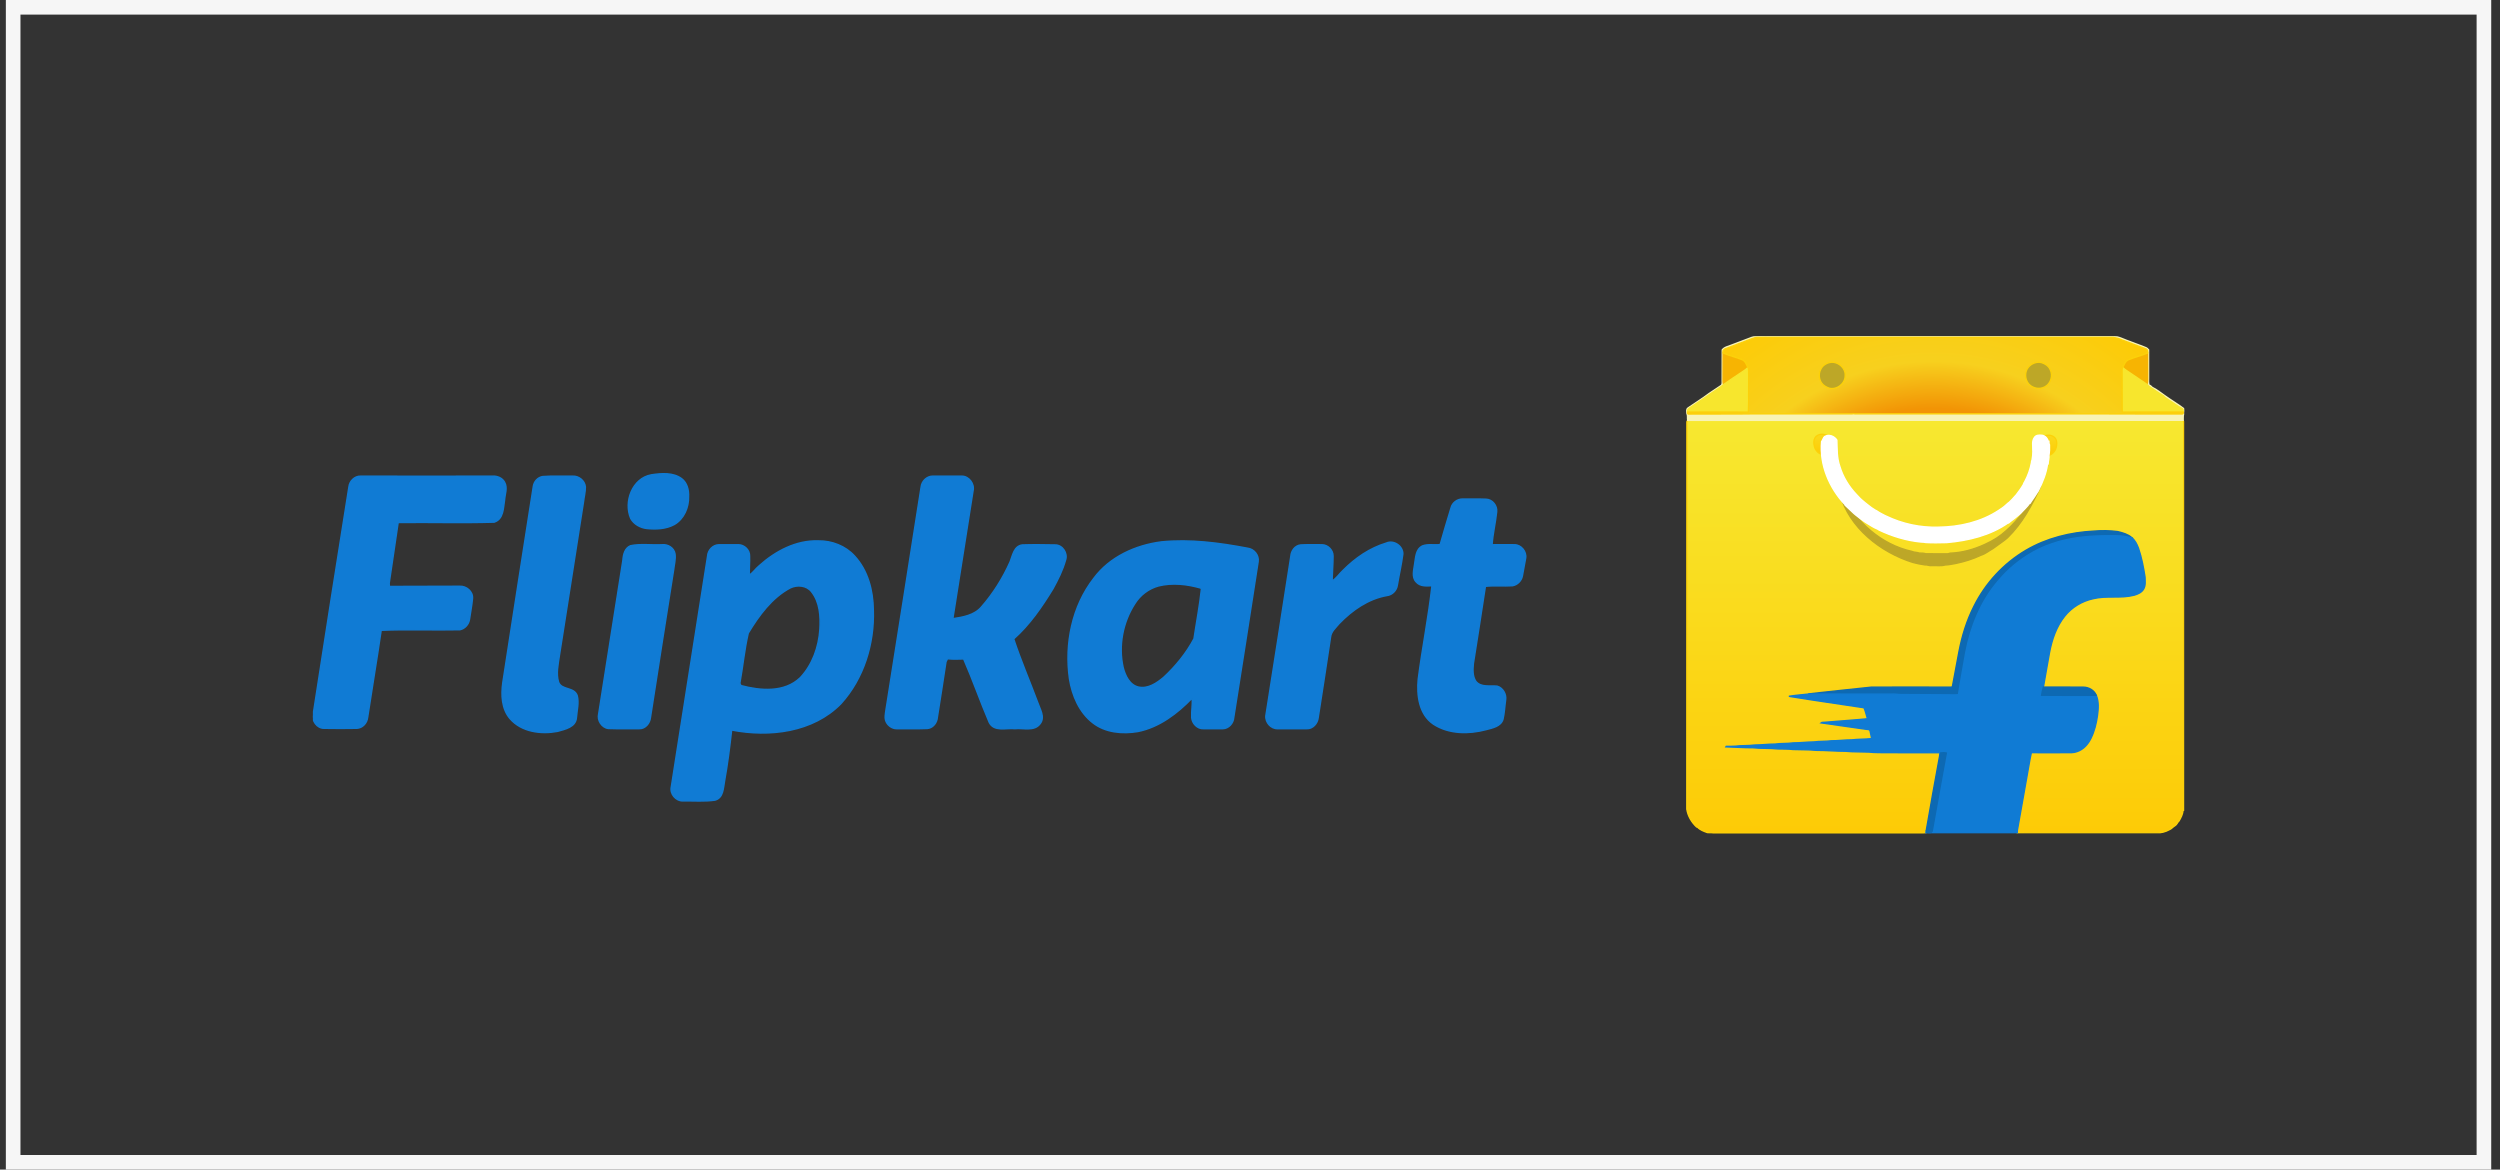
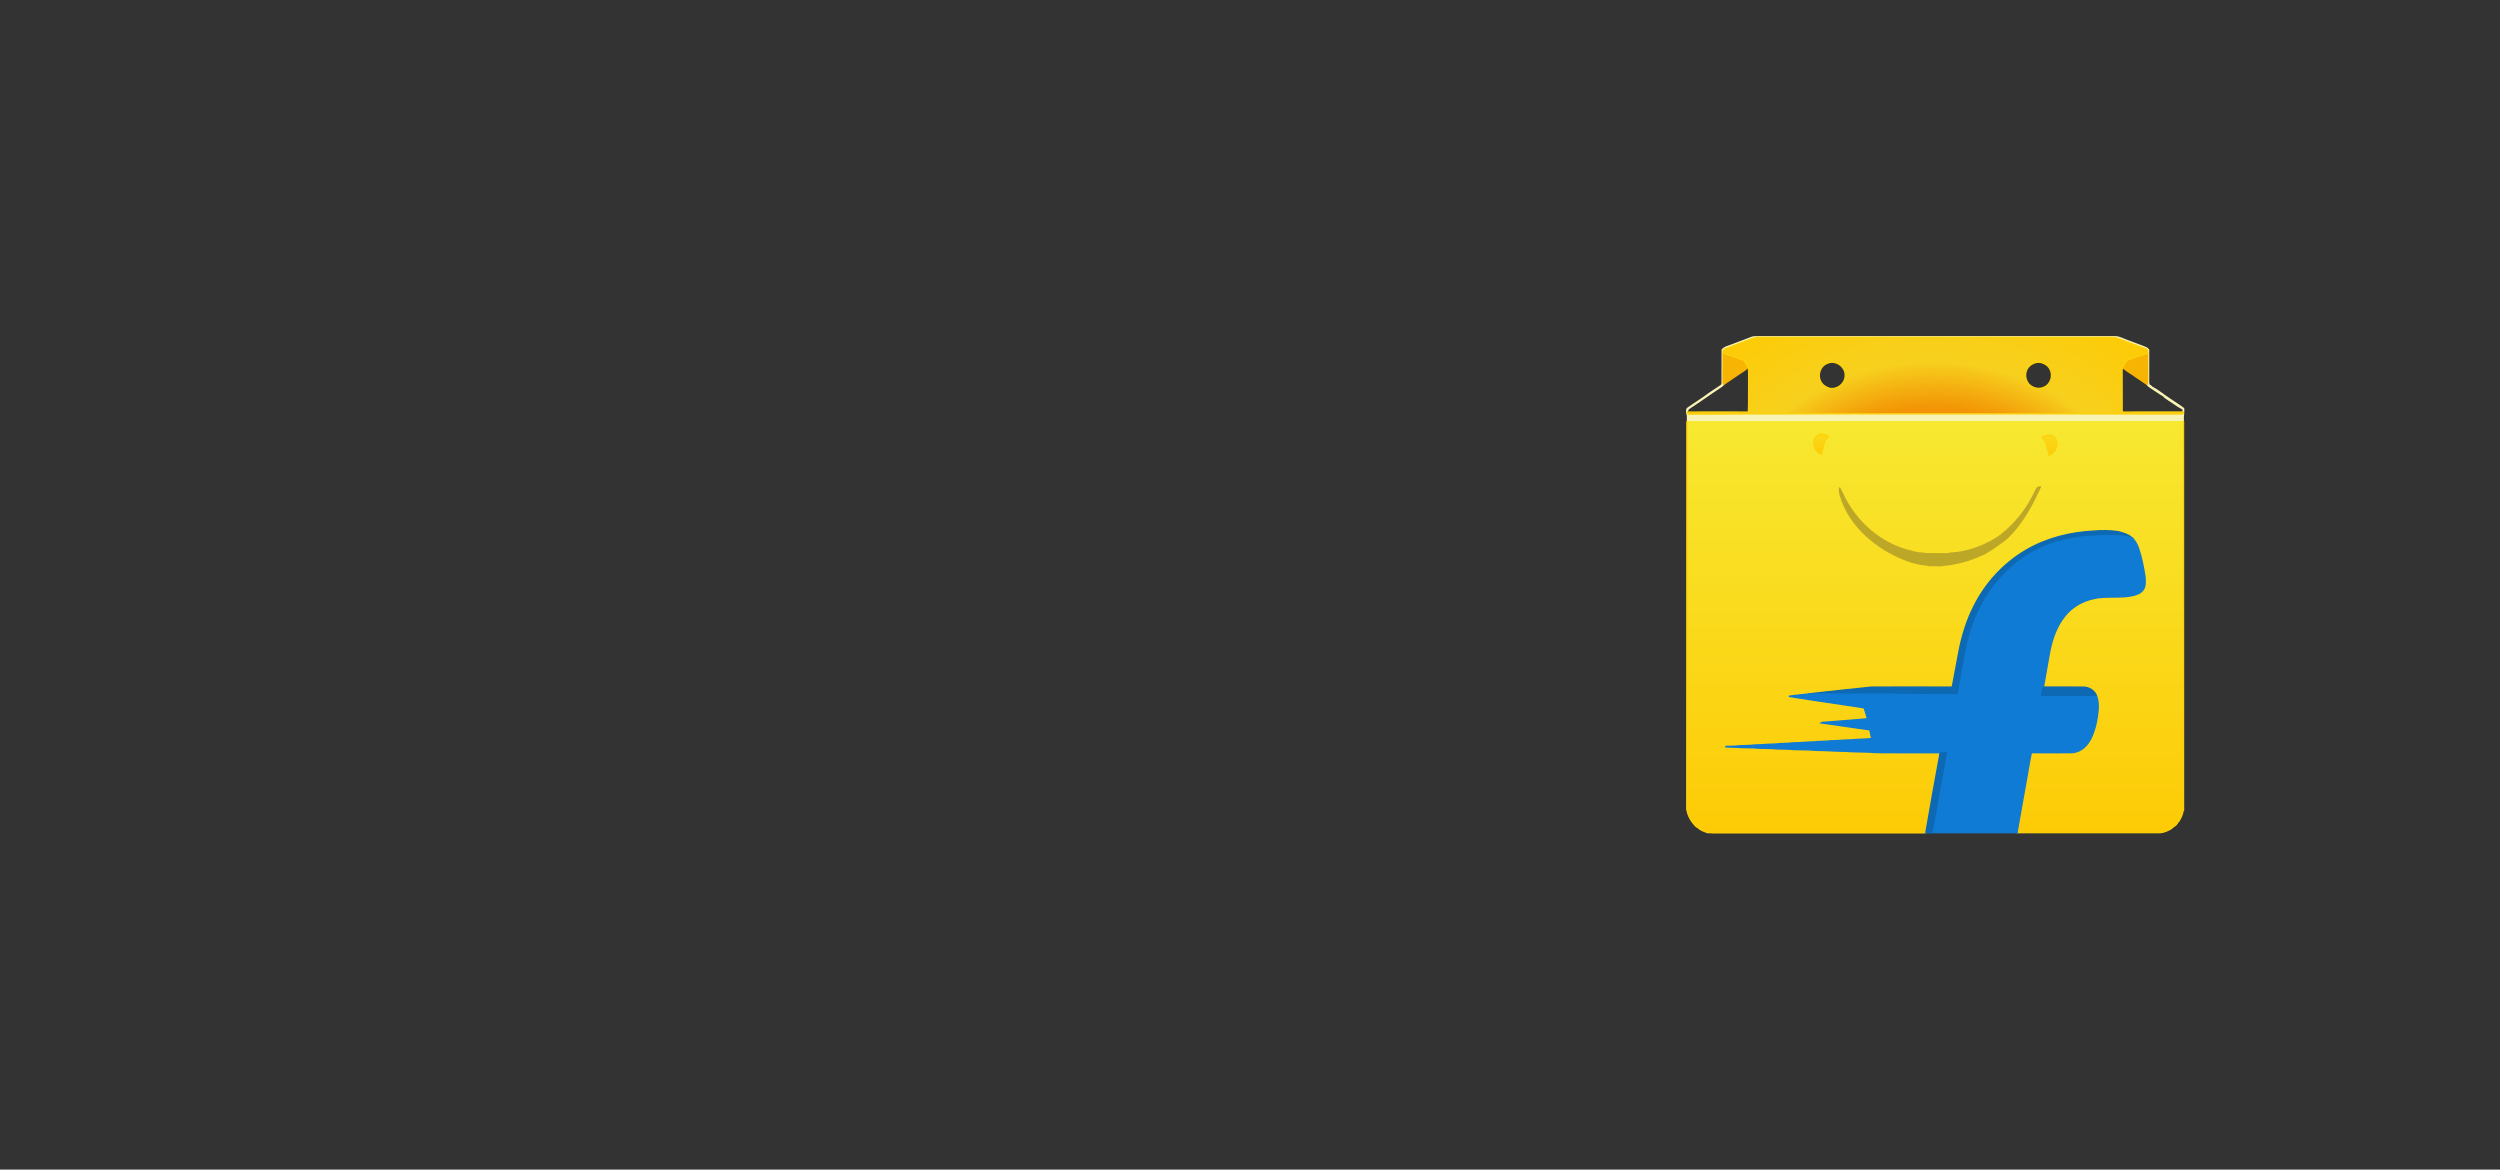
<svg xmlns="http://www.w3.org/2000/svg" width="171" height="80" viewBox="0 0 171 80" fill="none">
  <rect x="0" y="0" width="171" height="80" fill="#333333" stroke="none" />
-   <rect x="0.9" y="0.5" width="169" height="79" stroke="#F6F6F6" />
  <g clip-path="url(#clip0_4081_4552)">
    <path d="M149.376 28.892C149.362 28.844 149.347 28.796 149.328 28.748C138.027 28.753 126.731 28.748 115.435 28.753C115.407 28.786 115.388 28.82 115.383 28.863C115.383 37.693 115.383 46.517 115.378 55.346C115.449 55.817 115.707 56.245 116.051 56.567C116.065 56.572 116.098 56.577 116.113 56.581C116.289 56.769 116.542 56.86 116.78 56.947C116.957 56.937 117.129 57.014 117.305 56.995H131.33C131.463 56.99 131.602 57.014 131.73 56.961C131.735 56.942 131.74 56.908 131.745 56.889C131.75 56.865 131.754 56.812 131.759 56.783C132.06 55.092 132.351 53.395 132.67 51.703L132.699 51.487C131.401 51.482 130.099 51.487 128.802 51.482C128.487 51.472 128.162 51.482 127.848 51.444C127.309 51.419 126.765 51.439 126.226 51.386C125.558 51.386 124.895 51.323 124.227 51.323C123.702 51.27 123.173 51.29 122.643 51.266C122.3 51.222 121.947 51.242 121.599 51.227C121.031 51.165 120.454 51.208 119.886 51.145C119.285 51.15 118.684 51.097 118.083 51.083C118.088 51.078 118.093 51.059 118.093 51.054C118.293 51.059 118.488 51.045 118.689 51.04C119.132 50.982 119.581 51.02 120.024 50.958C120.487 50.958 120.945 50.896 121.408 50.896C121.818 50.838 122.233 50.871 122.643 50.814C123.125 50.814 123.597 50.751 124.079 50.746C124.475 50.694 124.876 50.722 125.272 50.67C125.734 50.674 126.192 50.602 126.655 50.607C127.108 50.554 127.571 50.569 128.024 50.52C127.981 50.343 127.948 50.165 127.91 49.987C127.876 49.877 127.743 49.901 127.657 49.886C126.622 49.737 125.591 49.588 124.561 49.444C124.628 49.391 124.718 49.415 124.795 49.406C125.596 49.343 126.393 49.271 127.194 49.213C127.375 49.204 127.552 49.17 127.733 49.165C127.652 48.915 127.604 48.641 127.495 48.411C125.782 48.146 124.07 47.911 122.362 47.627C122.806 47.555 123.254 47.521 123.698 47.473L123.736 47.459C125.153 47.31 126.574 47.142 127.991 47.002C129.789 46.993 131.583 46.997 133.381 47.002C133.438 46.993 133.539 47.021 133.548 46.94C133.696 46.161 133.839 45.383 133.987 44.604C134.192 43.523 134.516 42.456 135.017 41.47C135.804 39.884 137.05 38.538 138.566 37.644C139.983 36.808 141.624 36.404 143.256 36.327C143.785 36.279 144.319 36.294 144.844 36.361C145.188 36.443 145.541 36.539 145.813 36.774C146.037 36.957 146.17 37.226 146.27 37.495C146.49 38.135 146.614 38.798 146.719 39.466C146.724 39.735 146.771 40.038 146.628 40.283C146.495 40.523 146.228 40.639 145.975 40.711C145.054 40.951 144.09 40.725 143.17 40.951C142.411 41.115 141.705 41.538 141.224 42.148C140.656 42.859 140.355 43.743 140.188 44.628C140.06 45.416 139.897 46.204 139.769 46.998C140.675 47.002 141.586 46.993 142.497 47.002C142.86 47.002 143.232 47.204 143.38 47.55C143.57 47.992 143.528 48.492 143.466 48.959C143.389 49.482 143.265 50.002 143.031 50.482C142.836 50.891 142.511 51.266 142.068 51.41C141.839 51.501 141.591 51.482 141.348 51.482C140.546 51.482 139.745 51.491 138.943 51.482C138.815 52.073 138.729 52.679 138.614 53.279C138.404 54.447 138.199 55.62 137.989 56.793C137.984 56.831 137.98 56.913 137.98 56.956C138.357 56.975 138.733 56.956 139.11 56.966C141.906 56.966 144.706 56.961 147.506 56.966C147.806 56.975 148.112 56.903 148.374 56.754C148.532 56.697 148.627 56.557 148.765 56.48C148.899 56.404 148.937 56.245 149.052 56.144C149.176 55.923 149.304 55.692 149.314 55.433C149.328 55.433 149.366 55.428 149.385 55.423C149.371 46.58 149.385 37.736 149.376 28.892Z" fill="url(#paint0_linear_4081_4552)" stroke="#FCD109" stroke-width="0.094" />
    <path d="M119.829 23.076C120.234 22.946 120.659 23.033 121.074 23.004C128.864 23.009 136.653 23.004 144.443 23.004C144.906 22.985 145.311 23.249 145.741 23.384C146.084 23.523 146.442 23.634 146.785 23.783C146.857 23.812 146.909 23.874 146.962 23.927C146.957 24.561 146.962 25.201 146.962 25.84C146.967 26.008 146.938 26.181 146.995 26.345C147.096 26.359 147.148 26.436 147.215 26.498C147.53 26.642 147.797 26.878 148.083 27.07C148.512 27.378 148.97 27.647 149.39 27.964C149.409 28.089 149.395 28.219 149.357 28.334C149.314 28.469 149.342 28.613 149.328 28.748C138.027 28.753 126.731 28.748 115.435 28.753C115.411 28.594 115.454 28.435 115.387 28.286C115.378 28.161 115.335 27.998 115.454 27.911C115.931 27.575 116.437 27.272 116.904 26.916C117.195 26.729 117.477 26.537 117.758 26.345C117.815 26.248 117.796 26.128 117.796 26.023C117.796 25.326 117.796 24.629 117.801 23.932C117.963 23.72 118.245 23.696 118.469 23.59C118.922 23.417 119.38 23.249 119.829 23.076ZM119.857 23.158C119.247 23.393 118.631 23.619 118.021 23.855C117.94 23.869 117.897 23.941 117.854 24.004C117.859 24.042 117.863 24.11 117.863 24.148C117.858 24.725 117.863 25.302 117.858 25.878C117.863 26.023 117.844 26.167 117.897 26.296C117.835 26.359 117.768 26.421 117.691 26.47C117 26.921 116.332 27.412 115.64 27.858C115.521 27.931 115.387 28.027 115.426 28.185C115.402 28.272 115.445 28.344 115.535 28.32C117.033 28.31 118.526 28.329 120.024 28.305C122.252 28.305 124.475 28.31 126.703 28.305L126.736 28.291C126.836 28.315 126.936 28.305 127.041 28.305C131.077 28.305 135.112 28.31 139.153 28.305C140.422 28.31 141.695 28.305 142.969 28.305C145.068 28.305 147.172 28.325 149.271 28.315C149.333 28.301 149.352 28.257 149.328 28.18C149.323 28.104 149.352 27.998 149.271 27.95C148.937 27.791 148.651 27.546 148.331 27.354C148.217 27.258 148.069 27.205 147.983 27.075C147.654 26.888 147.348 26.657 147.024 26.45C146.962 26.412 146.914 26.349 146.862 26.296C146.89 26.195 146.9 26.085 146.9 25.979C146.895 25.369 146.9 24.758 146.895 24.148C146.909 24.052 146.905 23.941 146.819 23.879C146.246 23.672 145.679 23.451 145.111 23.24C144.934 23.153 144.739 23.105 144.548 23.076H120.167C120.062 23.081 119.962 23.134 119.857 23.158Z" fill="#F8F3B5" stroke="#F8F3B5" stroke-width="0.094" />
    <path d="M117.863 24.148C118.283 24.326 118.731 24.427 119.156 24.6C119.385 24.691 119.457 24.941 119.557 25.143C119.456 25.244 119.337 25.326 119.218 25.402C118.779 25.7 118.331 25.989 117.897 26.296C117.844 26.167 117.863 26.022 117.858 25.878C117.863 25.301 117.858 24.725 117.863 24.148ZM145.602 24.6C146.027 24.431 146.47 24.316 146.895 24.148C146.9 24.758 146.895 25.369 146.9 25.979C146.9 26.085 146.89 26.195 146.862 26.296C146.49 26.037 146.113 25.792 145.741 25.537C145.559 25.402 145.359 25.301 145.197 25.138C145.297 24.936 145.373 24.691 145.602 24.6Z" fill="#F7B402" stroke="#F7B402" stroke-width="0.094" />
-     <path d="M125.142 24.797C125.667 24.672 126.254 25.143 126.211 25.695C126.215 26.239 125.648 26.681 125.128 26.556C124.918 26.484 124.717 26.373 124.589 26.186C124.422 25.931 124.384 25.59 124.517 25.311C124.613 25.042 124.87 24.859 125.142 24.797ZM138.752 25.099C138.971 24.854 139.319 24.715 139.644 24.802C139.887 24.874 140.125 25.032 140.23 25.273C140.44 25.686 140.278 26.243 139.868 26.46C139.505 26.662 139.047 26.566 138.771 26.272C138.489 25.95 138.47 25.422 138.752 25.099Z" fill="#BDA727" stroke="#BDA727" stroke-width="0.094" />
-     <path d="M119.218 25.403C119.337 25.326 119.456 25.244 119.557 25.143L119.59 25.177C119.623 25.427 119.6 25.682 119.609 25.931C119.595 26.681 119.623 27.436 119.59 28.186C118.202 28.186 116.814 28.176 115.426 28.186C115.387 28.027 115.521 27.931 115.64 27.859C116.332 27.412 117 26.922 117.691 26.47C117.768 26.422 117.835 26.359 117.897 26.297C118.331 25.989 118.779 25.701 119.218 25.403ZM145.149 25.307C145.149 25.244 145.164 25.191 145.197 25.139C145.359 25.302 145.559 25.403 145.741 25.537C146.113 25.792 146.49 26.037 146.862 26.297C146.914 26.35 146.962 26.412 147.024 26.451C147.348 26.657 147.653 26.888 147.983 27.075C148.069 27.205 148.216 27.258 148.331 27.354C148.651 27.547 148.937 27.792 149.271 27.95C149.352 27.998 149.323 28.104 149.328 28.181C147.94 28.186 146.556 28.176 145.168 28.186C145.144 27.993 145.159 27.801 145.154 27.614C145.154 26.845 145.144 26.076 145.149 25.307Z" fill="#F7E62D" stroke="#F7E62D" stroke-width="0.094" />
    <path d="M149.328 28.181C147.94 28.186 146.556 28.176 145.168 28.186C145.144 27.993 145.159 27.801 145.154 27.614C145.154 26.845 145.144 26.076 145.149 25.307C145.149 25.244 145.164 25.191 145.197 25.138C145.297 24.936 145.373 24.691 145.602 24.6C146.027 24.432 146.471 24.317 146.895 24.148C146.909 24.052 146.905 23.942 146.819 23.879C146.246 23.672 145.679 23.451 145.111 23.24C144.935 23.153 144.739 23.105 144.548 23.076H120.167C120.062 23.081 119.962 23.134 119.857 23.158C119.247 23.394 118.631 23.62 118.021 23.855C117.939 23.869 117.896 23.942 117.854 24.004C117.858 24.043 117.863 24.11 117.863 24.148C118.283 24.326 118.731 24.427 119.156 24.6C119.385 24.691 119.456 24.941 119.557 25.143L119.59 25.177C119.623 25.427 119.599 25.681 119.609 25.931C119.595 26.681 119.623 27.436 119.59 28.186C118.202 28.186 116.814 28.176 115.425 28.186C115.402 28.272 115.445 28.344 115.535 28.32C117.033 28.311 118.526 28.33 120.024 28.306C122.252 28.306 124.475 28.311 126.702 28.306L126.736 28.291C126.836 28.315 126.936 28.306 127.041 28.306C131.077 28.306 135.112 28.311 139.153 28.306C140.422 28.311 141.695 28.306 142.969 28.306C145.068 28.306 147.172 28.325 149.271 28.315C149.333 28.301 149.352 28.258 149.328 28.181ZM124.518 25.311C124.613 25.042 124.871 24.86 125.143 24.797C125.667 24.672 126.254 25.143 126.211 25.696C126.216 26.239 125.648 26.681 125.128 26.556C124.918 26.484 124.718 26.374 124.589 26.186C124.422 25.931 124.384 25.59 124.518 25.311ZM138.752 25.1C138.972 24.855 139.32 24.715 139.644 24.802C139.888 24.874 140.126 25.033 140.231 25.273C140.441 25.686 140.279 26.244 139.869 26.46C139.506 26.662 139.048 26.566 138.771 26.273C138.49 25.951 138.471 25.422 138.752 25.1Z" fill="url(#paint1_radial_4081_4552)" stroke="#FCD109" stroke-width="0.094" />
    <path d="M139.968 30.293C140.034 30.307 139.62 29.892 139.701 29.872C139.777 29.882 140.067 29.656 140.417 29.84C140.766 30.025 140.68 30.457 140.64 30.617C140.593 30.808 140.472 30.93 140.377 31.026C140.324 31.069 140.207 31.137 140.135 31.132C140.178 30.896 140.04 30.858 140.03 30.617L139.968 30.293Z" fill="url(#paint2_linear_4081_4552)" stroke="#FCD109" stroke-width="0.094" />
    <path d="M124.718 30.553C124.709 30.794 124.57 30.832 124.613 31.068C124.542 31.073 124.424 31.005 124.372 30.962C124.276 30.866 124.156 30.744 124.109 30.553C124.069 30.393 123.982 29.961 124.332 29.776C124.682 29.592 124.971 29.818 125.047 29.808C125.129 29.828 124.714 30.243 124.781 30.229L124.718 30.553Z" fill="url(#paint3_linear_4081_4552)" stroke="#FCD109" stroke-width="0.094" />
    <path d="M139.344 33.372C139.416 33.309 139.463 33.309 139.559 33.309C138.986 34.559 138.318 35.808 137.314 36.781C137.207 36.878 137.093 36.967 136.975 37.049C136.86 37.134 136.747 37.214 136.635 37.295C136.525 37.371 136.416 37.449 136.31 37.529C136.038 37.678 135.8 37.885 135.499 37.976C134.951 38.24 134.359 38.418 133.763 38.543C133.529 38.582 133.291 38.639 133.052 38.644C132.756 38.731 132.441 38.668 132.141 38.687C131.974 38.716 131.826 38.62 131.664 38.639C131.523 38.619 131.383 38.595 131.243 38.567C131.102 38.538 130.961 38.504 130.822 38.466C128.635 37.779 126.488 36.097 125.863 33.822C125.835 33.668 125.82 33.513 125.82 33.357C125.887 33.492 125.956 33.625 126.028 33.758C126.917 35.712 128.682 37.25 130.768 37.714C130.937 37.792 131.12 37.764 131.282 37.832C131.43 37.832 131.573 37.827 131.716 37.875C132.208 37.885 132.699 37.88 133.19 37.88C133.257 37.885 133.319 37.851 133.386 37.837C134.205 37.809 135.007 37.584 135.754 37.242C135.904 37.174 136.051 37.101 136.196 37.024C136.322 36.957 136.446 36.884 136.566 36.806C136.684 36.729 136.799 36.648 136.911 36.561C137.794 35.856 138.557 34.943 139.075 33.893C139.174 33.704 139.264 33.529 139.344 33.372Z" fill="#BDA727" stroke="#BDA727" stroke-width="0.094" />
    <path d="M138.566 37.644C139.983 36.808 141.624 36.404 143.255 36.327C143.785 36.279 144.319 36.294 144.844 36.361C145.187 36.443 145.54 36.539 145.812 36.774C145.674 36.784 145.54 36.721 145.402 36.702C145.011 36.625 144.605 36.654 144.209 36.645C143.06 36.645 141.9 36.736 140.789 37.053C140.207 37.231 139.625 37.438 139.096 37.745C138.18 38.255 137.354 38.928 136.687 39.735C135.494 41.114 134.793 42.864 134.454 44.647C134.292 45.604 134.106 46.555 133.958 47.516C133.72 47.541 133.476 47.526 133.238 47.526C132.188 47.521 131.139 47.516 130.089 47.507C129.865 47.516 129.646 47.464 129.422 47.478C127.513 47.488 125.605 47.473 123.697 47.473L123.735 47.459C125.152 47.31 126.574 47.141 127.99 47.002C129.789 46.993 131.582 46.997 133.381 47.002C133.438 46.993 133.538 47.021 133.548 46.94C133.696 46.161 133.839 45.383 133.987 44.604C134.192 43.523 134.516 42.455 135.017 41.47C135.804 39.884 137.049 38.538 138.566 37.644Z" fill="#0D69B3" stroke="#0D69B3" stroke-width="0.094" />
    <path d="M140.789 37.053C141.901 36.736 143.06 36.645 144.21 36.645C144.605 36.654 145.011 36.626 145.402 36.702C145.54 36.722 145.674 36.784 145.812 36.775C146.037 36.957 146.17 37.226 146.27 37.495C146.49 38.135 146.614 38.798 146.719 39.466C146.724 39.735 146.771 40.038 146.628 40.283C146.495 40.523 146.227 40.639 145.975 40.711C145.054 40.951 144.09 40.725 143.17 40.951C142.411 41.115 141.705 41.538 141.223 42.148C140.656 42.859 140.355 43.743 140.188 44.628C140.059 45.416 139.897 46.205 139.768 46.998C139.711 47.175 139.678 47.368 139.644 47.555C140.546 47.57 141.448 47.555 142.349 47.565C142.693 47.555 143.036 47.574 143.38 47.55C143.57 47.992 143.527 48.492 143.465 48.959C143.389 49.483 143.265 50.002 143.031 50.482C142.836 50.891 142.511 51.266 142.068 51.41C141.839 51.501 141.591 51.482 141.347 51.482C140.546 51.482 139.744 51.492 138.943 51.482C138.814 52.073 138.729 52.679 138.614 53.279C138.404 54.447 138.199 55.62 137.989 56.793C137.984 56.831 137.98 56.913 137.98 56.956V56.961C135.895 56.961 133.815 56.966 131.731 56.961C131.735 56.942 131.74 56.908 131.745 56.889C131.75 56.865 131.754 56.812 131.759 56.783C131.764 56.822 131.769 56.894 131.774 56.928C131.902 56.942 132.136 57.009 132.169 56.822C132.494 55.053 132.794 53.275 133.128 51.506C133 51.477 132.866 51.477 132.732 51.501C132.713 51.568 132.694 51.636 132.67 51.703L132.699 51.487C131.402 51.482 130.099 51.487 128.802 51.482C128.487 51.472 128.163 51.482 127.848 51.443C127.309 51.419 126.765 51.439 126.226 51.386C125.558 51.386 124.895 51.323 124.227 51.323C123.702 51.27 123.173 51.289 122.643 51.266C122.3 51.222 121.947 51.241 121.599 51.227C121.031 51.164 120.454 51.208 119.886 51.145C119.285 51.15 118.684 51.097 118.083 51.083C118.088 51.078 118.093 51.059 118.093 51.054C118.293 51.059 118.488 51.044 118.689 51.04C119.132 50.982 119.581 51.02 120.025 50.958C120.487 50.958 120.945 50.895 121.408 50.895C121.818 50.838 122.233 50.871 122.643 50.814C123.125 50.814 123.597 50.751 124.079 50.746C124.475 50.694 124.876 50.722 125.272 50.669C125.735 50.674 126.192 50.602 126.655 50.607C127.108 50.554 127.571 50.569 128.024 50.52C127.981 50.343 127.948 50.165 127.91 49.987C127.876 49.876 127.743 49.9 127.657 49.886C126.622 49.737 125.591 49.588 124.561 49.444C124.628 49.391 124.718 49.415 124.795 49.405C125.596 49.343 126.393 49.271 127.194 49.213C127.376 49.203 127.552 49.17 127.733 49.165C127.652 48.915 127.604 48.641 127.495 48.41C125.782 48.146 124.07 47.911 122.362 47.627C122.806 47.555 123.254 47.521 123.698 47.473C125.606 47.473 127.514 47.488 129.422 47.478C129.646 47.464 129.866 47.517 130.09 47.507C131.139 47.517 132.189 47.521 133.238 47.526C133.477 47.526 133.72 47.541 133.959 47.517C134.106 46.555 134.292 45.603 134.455 44.647C134.793 42.864 135.495 41.114 136.687 39.735C137.355 38.928 138.18 38.255 139.096 37.745C139.625 37.438 140.207 37.231 140.789 37.053Z" fill="#107BD4" stroke="#107BD4" stroke-width="0.094" />
    <path d="M139.768 46.997C140.674 47.002 141.586 46.992 142.497 47.002C142.859 47.002 143.231 47.204 143.379 47.55C143.036 47.574 142.692 47.555 142.349 47.565C141.447 47.555 140.545 47.569 139.644 47.555C139.677 47.367 139.711 47.175 139.768 46.997ZM132.732 51.501C132.865 51.477 132.999 51.477 133.128 51.506C132.794 53.275 132.493 55.053 132.169 56.822C132.136 57.009 131.902 56.942 131.773 56.927C131.768 56.894 131.764 56.822 131.759 56.783C132.059 55.091 132.35 53.395 132.67 51.703C132.694 51.635 132.713 51.568 132.732 51.501Z" fill="#0D69B3" stroke="#0D69B3" stroke-width="0.094" />
-     <path d="M140.185 30.427C140.147 30.355 140.143 30.269 140.143 30.187L140.104 30.192C140.047 29.98 139.871 29.779 139.642 29.769C139.47 29.754 139.255 29.759 139.155 29.923C138.964 30.182 139.055 30.514 139.045 30.807C139.045 30.826 139.05 30.86 139.05 30.879C139.05 31.076 139.026 31.268 138.993 31.461C138.964 31.518 138.95 31.581 138.95 31.648C138.869 32.1 138.707 32.547 138.487 32.956C138.444 33.013 138.411 33.076 138.397 33.143C138.254 33.393 138.082 33.624 137.905 33.854C137.877 33.878 137.853 33.907 137.829 33.936C137.705 34.09 137.572 34.219 137.433 34.354C137.4 34.373 137.376 34.397 137.347 34.417C137.185 34.575 137.004 34.724 136.808 34.844C136.784 34.859 136.761 34.878 136.732 34.897C135.511 35.709 134.027 36.046 132.582 36.06C131.356 36.099 130.12 35.834 129.014 35.301C128.995 35.291 128.947 35.272 128.928 35.263C128.742 35.162 128.551 35.075 128.379 34.95C128.341 34.931 128.303 34.907 128.26 34.888C128.083 34.782 127.916 34.666 127.759 34.532C127.706 34.484 127.649 34.445 127.592 34.402C127.42 34.263 127.244 34.114 127.096 33.946C127.058 33.902 127.02 33.864 126.982 33.825C126.462 33.282 126.056 32.619 125.842 31.898C125.636 31.326 125.665 30.701 125.641 30.101C125.469 29.836 125.107 29.687 124.821 29.851C124.701 29.937 124.687 30.096 124.596 30.206C124.449 31.792 125.121 33.374 126.195 34.517C126.195 34.556 126.214 34.58 126.247 34.594C126.438 34.772 126.624 34.955 126.815 35.128C126.848 35.162 126.886 35.195 126.929 35.224C127.12 35.383 127.325 35.527 127.525 35.676C127.564 35.705 127.602 35.729 127.645 35.753C127.907 35.907 128.155 36.089 128.437 36.195C128.456 36.209 128.489 36.233 128.508 36.243C129.414 36.68 130.392 36.978 131.394 37.075C131.504 37.075 131.614 37.084 131.723 37.108C132.2 37.137 132.677 37.123 133.154 37.113C134.628 36.983 136.15 36.623 137.381 35.748L137.395 35.767C137.433 35.733 137.467 35.705 137.505 35.676C137.7 35.532 137.891 35.378 138.082 35.219C138.125 35.186 138.173 35.147 138.216 35.104C138.425 34.873 138.669 34.662 138.845 34.397L138.874 34.412C138.888 34.388 138.912 34.34 138.926 34.316C139.089 34.095 139.237 33.864 139.38 33.633C139.389 33.619 139.413 33.595 139.422 33.58L139.404 33.561C139.418 33.542 139.451 33.503 139.466 33.484C139.728 32.946 139.962 32.383 140.043 31.788C140.076 31.773 140.095 31.744 140.095 31.711C140.1 31.518 140.167 31.336 140.148 31.143C140.19 30.908 140.195 30.668 140.185 30.427Z" fill="white" stroke="white" stroke-width="0.094" />
-     <path d="M44.552 32.48C45.243 32.375 46.039 32.309 46.626 32.743C46.991 33.019 47.121 33.518 47.095 33.965C47.121 34.701 46.782 35.489 46.13 35.87C45.556 36.186 44.865 36.212 44.226 36.146C43.796 36.094 43.365 35.857 43.144 35.463C42.648 34.32 43.261 32.703 44.552 32.48ZM23.867 33.308C23.906 32.913 24.258 32.559 24.662 32.572C27.675 32.572 30.675 32.585 33.675 32.572C34.001 32.546 34.353 32.69 34.509 32.979C34.731 33.373 34.535 33.807 34.509 34.215C34.418 34.766 34.444 35.502 33.805 35.712C31.614 35.778 29.423 35.712 27.232 35.739C27.023 37.132 26.827 38.511 26.619 39.891C26.619 39.944 26.632 40.062 26.632 40.115C28.236 40.102 29.84 40.115 31.444 40.102C31.888 40.075 32.357 40.456 32.318 40.929C32.279 41.416 32.175 41.889 32.11 42.375C32.057 42.703 31.797 43.006 31.457 43.072C29.671 43.111 27.858 43.032 26.071 43.111C25.784 45.095 25.445 47.079 25.145 49.064C25.106 49.458 24.793 49.8 24.401 49.813C23.658 49.826 22.915 49.826 22.171 49.813C21.689 49.826 21.297 49.287 21.428 48.827C22.224 43.65 23.045 38.485 23.867 33.308ZM37.118 32.598C37.796 32.546 38.487 32.585 39.166 32.572C39.583 32.546 40 32.874 40.039 33.308C40.039 33.649 39.948 33.991 39.909 34.333C39.361 37.855 38.8 41.376 38.252 44.898C38.174 45.463 38.031 46.068 38.2 46.646C38.396 47.224 39.27 46.974 39.478 47.579C39.609 48.065 39.465 48.578 39.426 49.077C39.387 49.734 38.644 49.879 38.135 50.023C37.027 50.233 35.683 50.076 34.888 49.156C34.314 48.486 34.275 47.539 34.392 46.699C35.083 42.231 35.774 37.763 36.479 33.282C36.518 32.953 36.779 32.651 37.118 32.598ZM63.007 33.308C63.046 32.913 63.398 32.572 63.79 32.572H65.772C66.268 32.559 66.672 33.097 66.555 33.571C66.098 36.488 65.629 39.405 65.172 42.322C65.863 42.217 66.646 42.086 67.129 41.521C67.937 40.601 68.602 39.537 69.098 38.42C69.267 37.986 69.359 37.355 69.92 37.276C70.663 37.25 71.419 37.263 72.163 37.276C72.672 37.263 73.05 37.841 72.88 38.314C72.685 39.011 72.359 39.655 72.019 40.273C71.263 41.508 70.428 42.73 69.333 43.702C69.815 45.161 70.428 46.58 70.963 48.013C71.12 48.486 71.498 49.038 71.146 49.498C70.741 50.05 69.985 49.773 69.424 49.839C68.837 49.773 67.989 50.076 67.663 49.406C67.05 47.973 66.542 46.501 65.915 45.069C65.55 45.082 65.172 45.095 64.807 45.056C64.781 45.108 64.729 45.214 64.703 45.266C64.507 46.58 64.298 47.894 64.09 49.208C64.011 49.524 63.764 49.8 63.424 49.826C62.733 49.852 62.029 49.839 61.325 49.839C61.025 49.839 60.751 49.642 60.62 49.379C60.49 49.116 60.568 48.814 60.607 48.525C61.416 43.453 62.212 38.38 63.007 33.308ZM99.252 34.74C99.343 34.372 99.695 34.123 100.061 34.136C100.582 34.149 101.117 34.123 101.652 34.149C102.082 34.162 102.421 34.596 102.369 35.016C102.291 35.765 102.108 36.514 102.056 37.263C102.565 37.263 103.086 37.25 103.595 37.263C104.052 37.263 104.43 37.736 104.352 38.183C104.286 38.59 104.195 38.985 104.13 39.392C104.065 39.734 103.778 40.01 103.452 40.062C102.826 40.102 102.213 40.036 101.6 40.102C101.339 41.862 101.052 43.623 100.778 45.384C100.739 45.792 100.713 46.252 100.947 46.606C101.3 47.04 101.913 46.882 102.408 46.935C102.8 47.053 103.047 47.487 102.982 47.881C102.917 48.328 102.904 48.775 102.8 49.208C102.643 49.694 102.082 49.787 101.652 49.905C100.465 50.22 99.095 50.22 98.039 49.524C97.061 48.853 96.904 47.553 97.009 46.449C97.282 44.32 97.713 42.204 97.948 40.062C97.583 40.075 97.139 40.128 96.865 39.799C96.552 39.471 96.709 38.984 96.761 38.577C96.839 38.143 96.826 37.578 97.296 37.342C97.674 37.197 98.104 37.303 98.509 37.25C98.756 36.409 98.991 35.568 99.252 34.74ZM91.883 38.998C92.705 38.17 93.696 37.487 94.831 37.145C95.326 36.922 95.965 37.342 95.952 37.894C95.861 38.617 95.691 39.326 95.574 40.036C95.522 40.391 95.222 40.693 94.87 40.732C93.591 40.956 92.483 41.731 91.596 42.651C91.374 42.927 91.048 43.19 91.009 43.571C90.735 45.41 90.448 47.25 90.161 49.09C90.122 49.484 89.783 49.865 89.379 49.839H87.396C86.94 49.865 86.536 49.406 86.588 48.946C87.162 45.305 87.736 41.679 88.296 38.038C88.322 37.67 88.583 37.316 88.962 37.276C89.444 37.25 89.927 37.263 90.422 37.263C90.814 37.263 91.179 37.618 91.179 38.025C91.179 38.59 91.126 39.169 91.114 39.747C91.427 39.55 91.622 39.234 91.883 38.998ZM43.13 37.329C43.835 37.184 44.565 37.303 45.269 37.263C45.674 37.211 46.104 37.473 46.169 37.881C46.222 38.249 46.117 38.604 46.078 38.958C45.543 42.336 45.008 45.713 44.487 49.09C44.448 49.471 44.135 49.852 43.73 49.839C43.026 49.839 42.322 49.852 41.605 49.826C41.161 49.773 40.835 49.261 40.952 48.827C41.513 45.319 42.048 41.823 42.609 38.315C42.635 37.933 42.739 37.487 43.13 37.329ZM85.336 37.5C83.392 37.132 81.41 36.869 79.441 37.066C77.68 37.289 75.906 38.091 74.824 39.55C73.324 41.468 72.815 44.044 73.154 46.436C73.337 47.579 73.832 48.735 74.758 49.445C75.619 50.115 76.78 50.207 77.823 50.036C79.284 49.747 80.523 48.801 81.54 47.75C81.592 48.197 81.488 48.643 81.514 49.077C81.54 49.484 81.906 49.865 82.31 49.839H83.64C84.031 49.839 84.358 49.471 84.384 49.09C84.945 45.529 85.505 41.981 86.053 38.433C86.131 37.986 85.779 37.552 85.336 37.5ZM81.671 43.689C81.149 44.675 80.419 45.568 79.597 46.33C79.127 46.725 78.528 47.132 77.889 47.001C77.263 46.869 76.963 46.212 76.819 45.647C76.493 44.175 76.793 42.572 77.615 41.298C77.98 40.706 78.567 40.259 79.245 40.075C80.197 39.839 81.201 39.957 82.127 40.22L82.18 40.273C82.062 41.416 81.84 42.546 81.671 43.689ZM59.733 41.718C59.72 40.404 59.368 39.024 58.455 38.038C57.829 37.342 56.89 36.987 55.977 37C54.464 36.948 53.043 37.697 51.934 38.696C51.686 38.893 51.517 39.182 51.243 39.34C51.243 38.906 51.282 38.472 51.269 38.025C51.282 37.618 50.904 37.263 50.513 37.263H49.182C48.765 37.263 48.426 37.631 48.4 38.038C47.578 43.295 46.743 48.551 45.922 53.808C45.804 54.294 46.222 54.793 46.717 54.78C47.448 54.767 48.191 54.833 48.908 54.727C49.482 54.57 49.469 53.9 49.56 53.413C49.769 52.257 49.913 51.101 50.043 49.931C52.612 50.43 55.599 50.089 57.516 48.131C59.081 46.409 59.812 44.031 59.733 41.718ZM56.082 43.045C56.003 44.254 55.573 45.476 54.738 46.357C53.656 47.395 52.012 47.25 50.682 46.896C50.656 46.856 50.617 46.777 50.604 46.738C50.812 45.595 50.917 44.438 51.178 43.308C51.908 42.099 52.795 40.877 54.06 40.207C54.53 39.983 55.169 40.036 55.508 40.47C56.082 41.192 56.134 42.165 56.082 43.045Z" fill="#107BD4" stroke="#107BD4" stroke-width="0.101" />
  </g>
  <defs>
    <linearGradient id="paint0_linear_4081_4552" x1="132.382" y1="28.748" x2="132.382" y2="56.998" gradientUnits="userSpaceOnUse">
      <stop stop-color="#F7E830" />
      <stop offset="1" stop-color="#FDCB06" />
    </linearGradient>
    <radialGradient id="paint1_radial_4081_4552" cx="0" cy="0" r="1" gradientUnits="userSpaceOnUse" gradientTransform="translate(132.235 41.633) scale(22.806 22.978)">
      <stop offset="0.596" stop-color="#F29405" />
      <stop offset="0.736" stop-color="#F7D01E" />
      <stop offset="1" stop-color="#FDCB06" />
    </radialGradient>
    <linearGradient id="paint2_linear_4081_4552" x1="140.183" y1="29.767" x2="140.191" y2="31.105" gradientUnits="userSpaceOnUse">
      <stop stop-color="#FADA1C" />
      <stop offset="1" stop-color="#FDCB06" />
    </linearGradient>
    <linearGradient id="paint3_linear_4081_4552" x1="124.566" y1="29.703" x2="124.558" y2="31.041" gradientUnits="userSpaceOnUse">
      <stop stop-color="#FADA1C" />
      <stop offset="1" stop-color="#FDCB06" />
    </linearGradient>
    <clipPath id="clip0_4081_4552">
      <rect width="128" height="34" fill="white" transform="translate(21.4 23)" />
    </clipPath>
  </defs>
</svg>